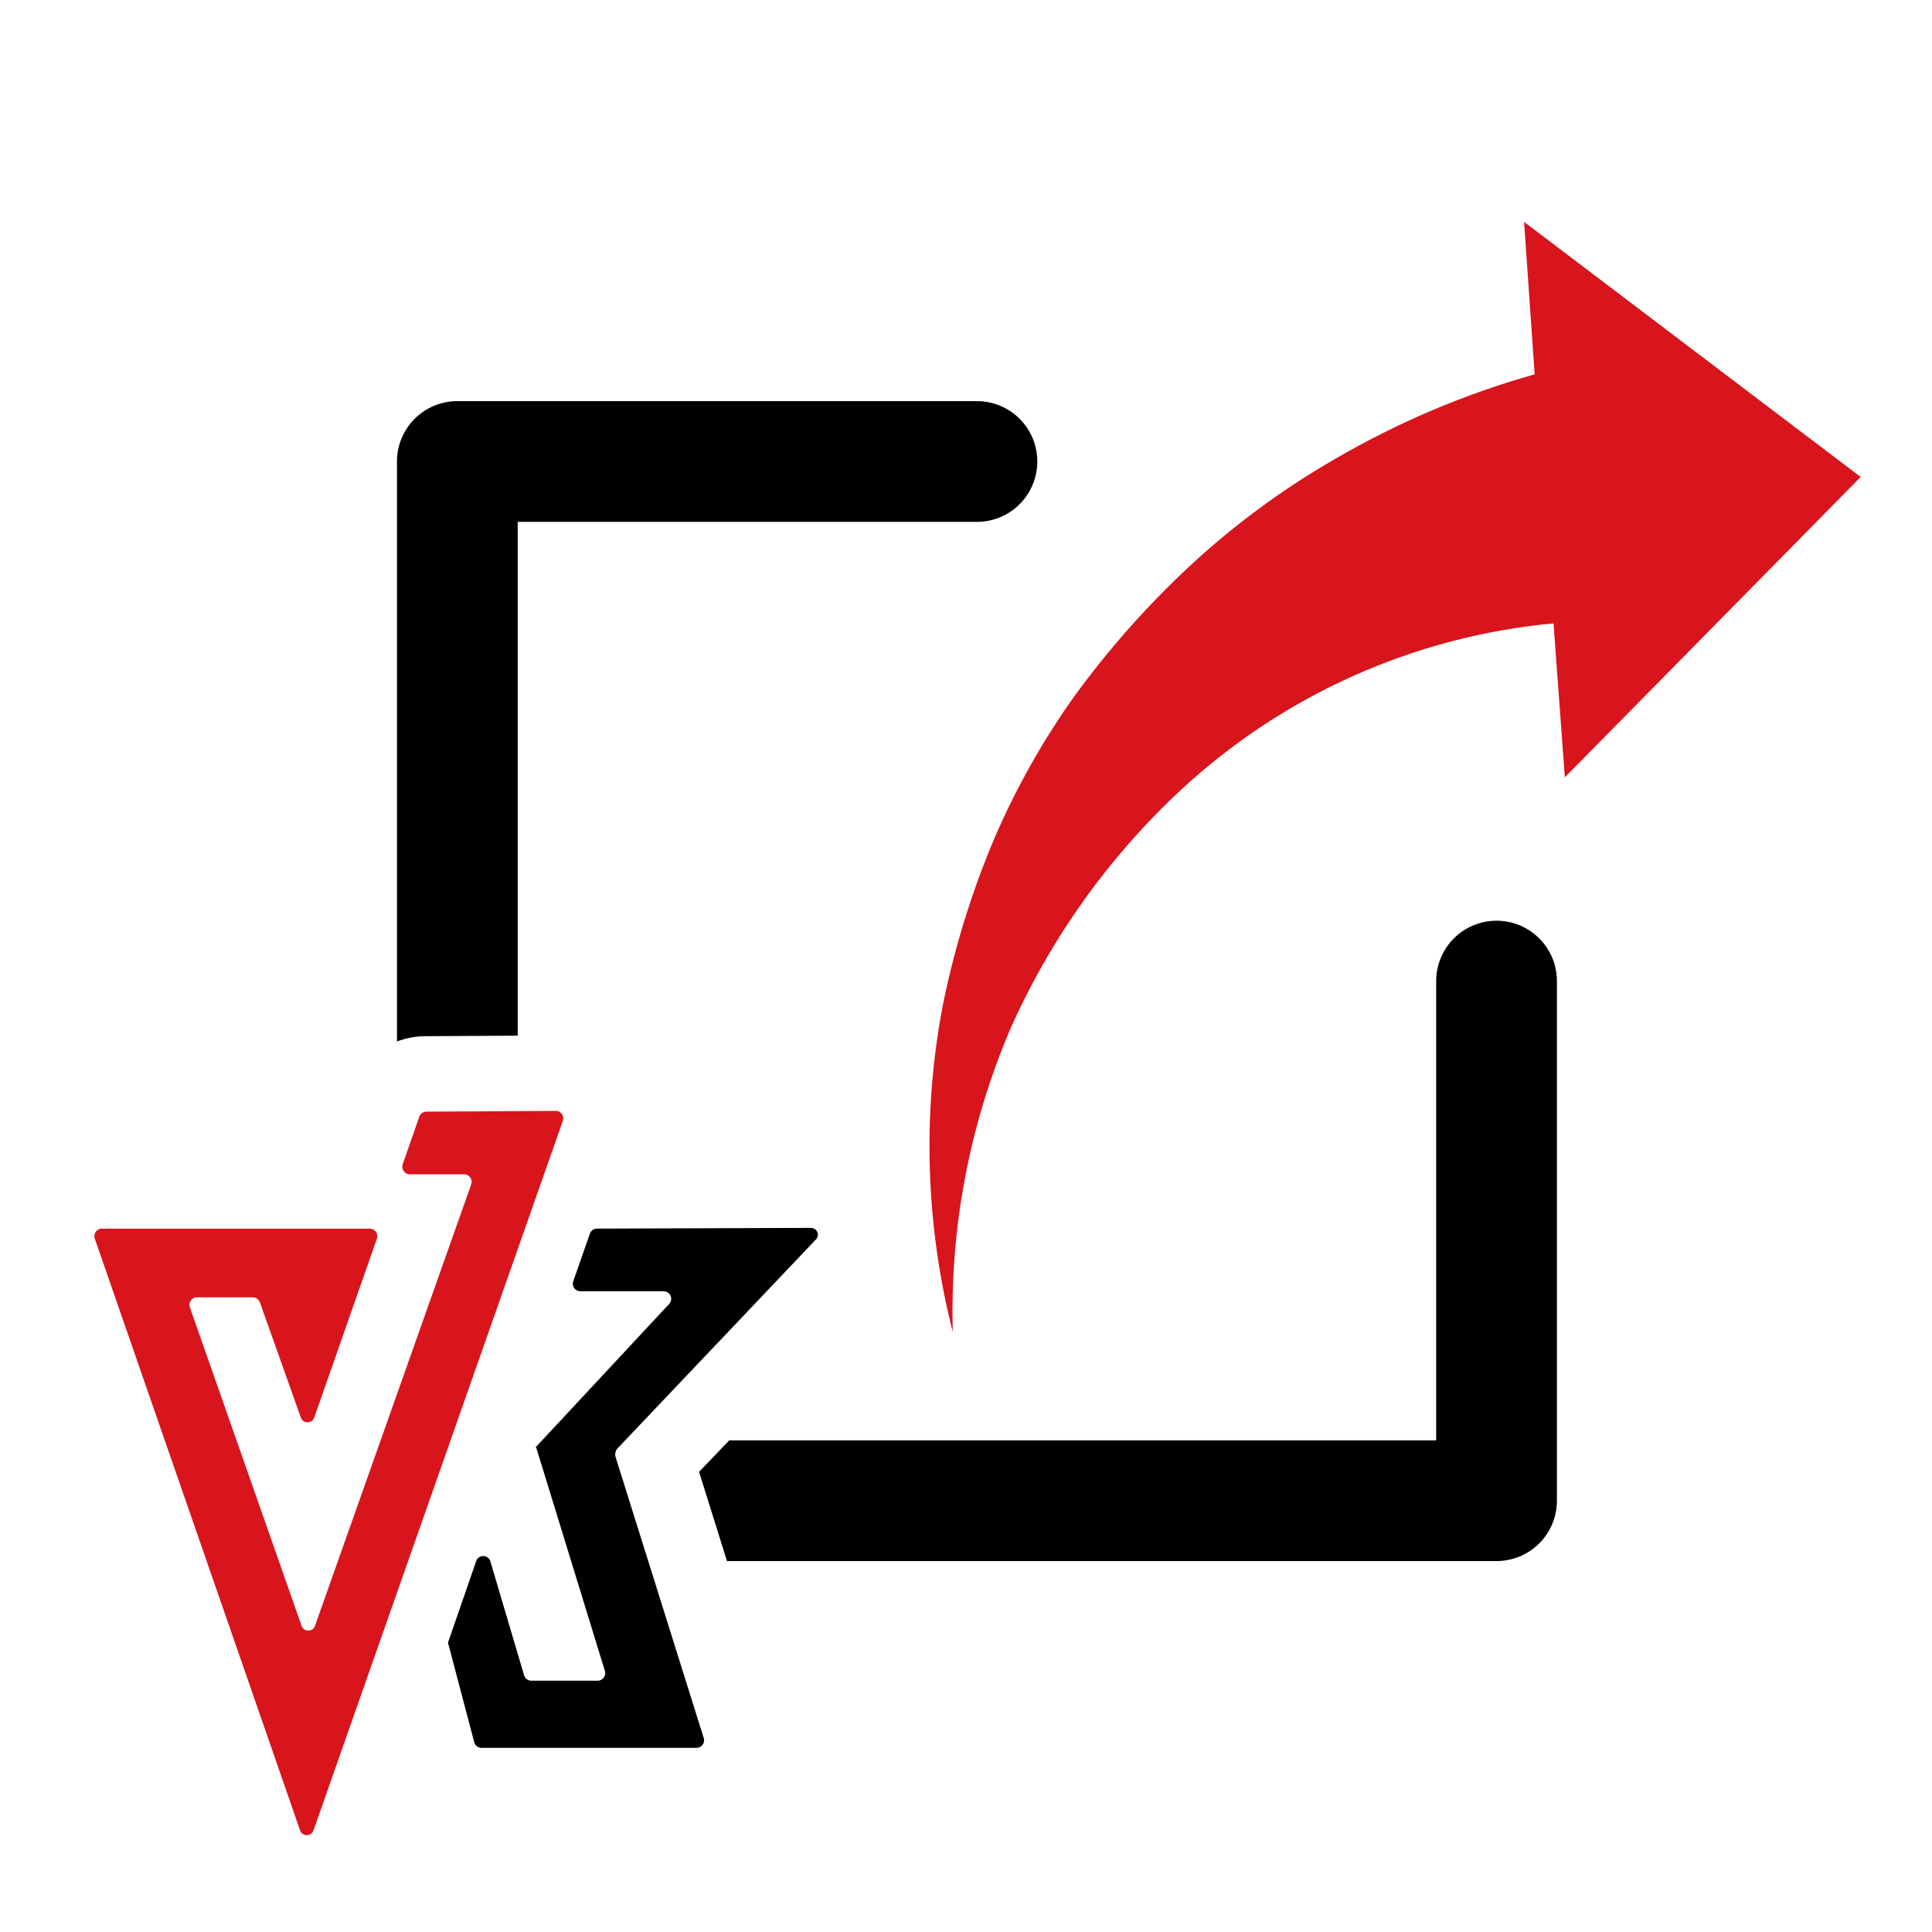
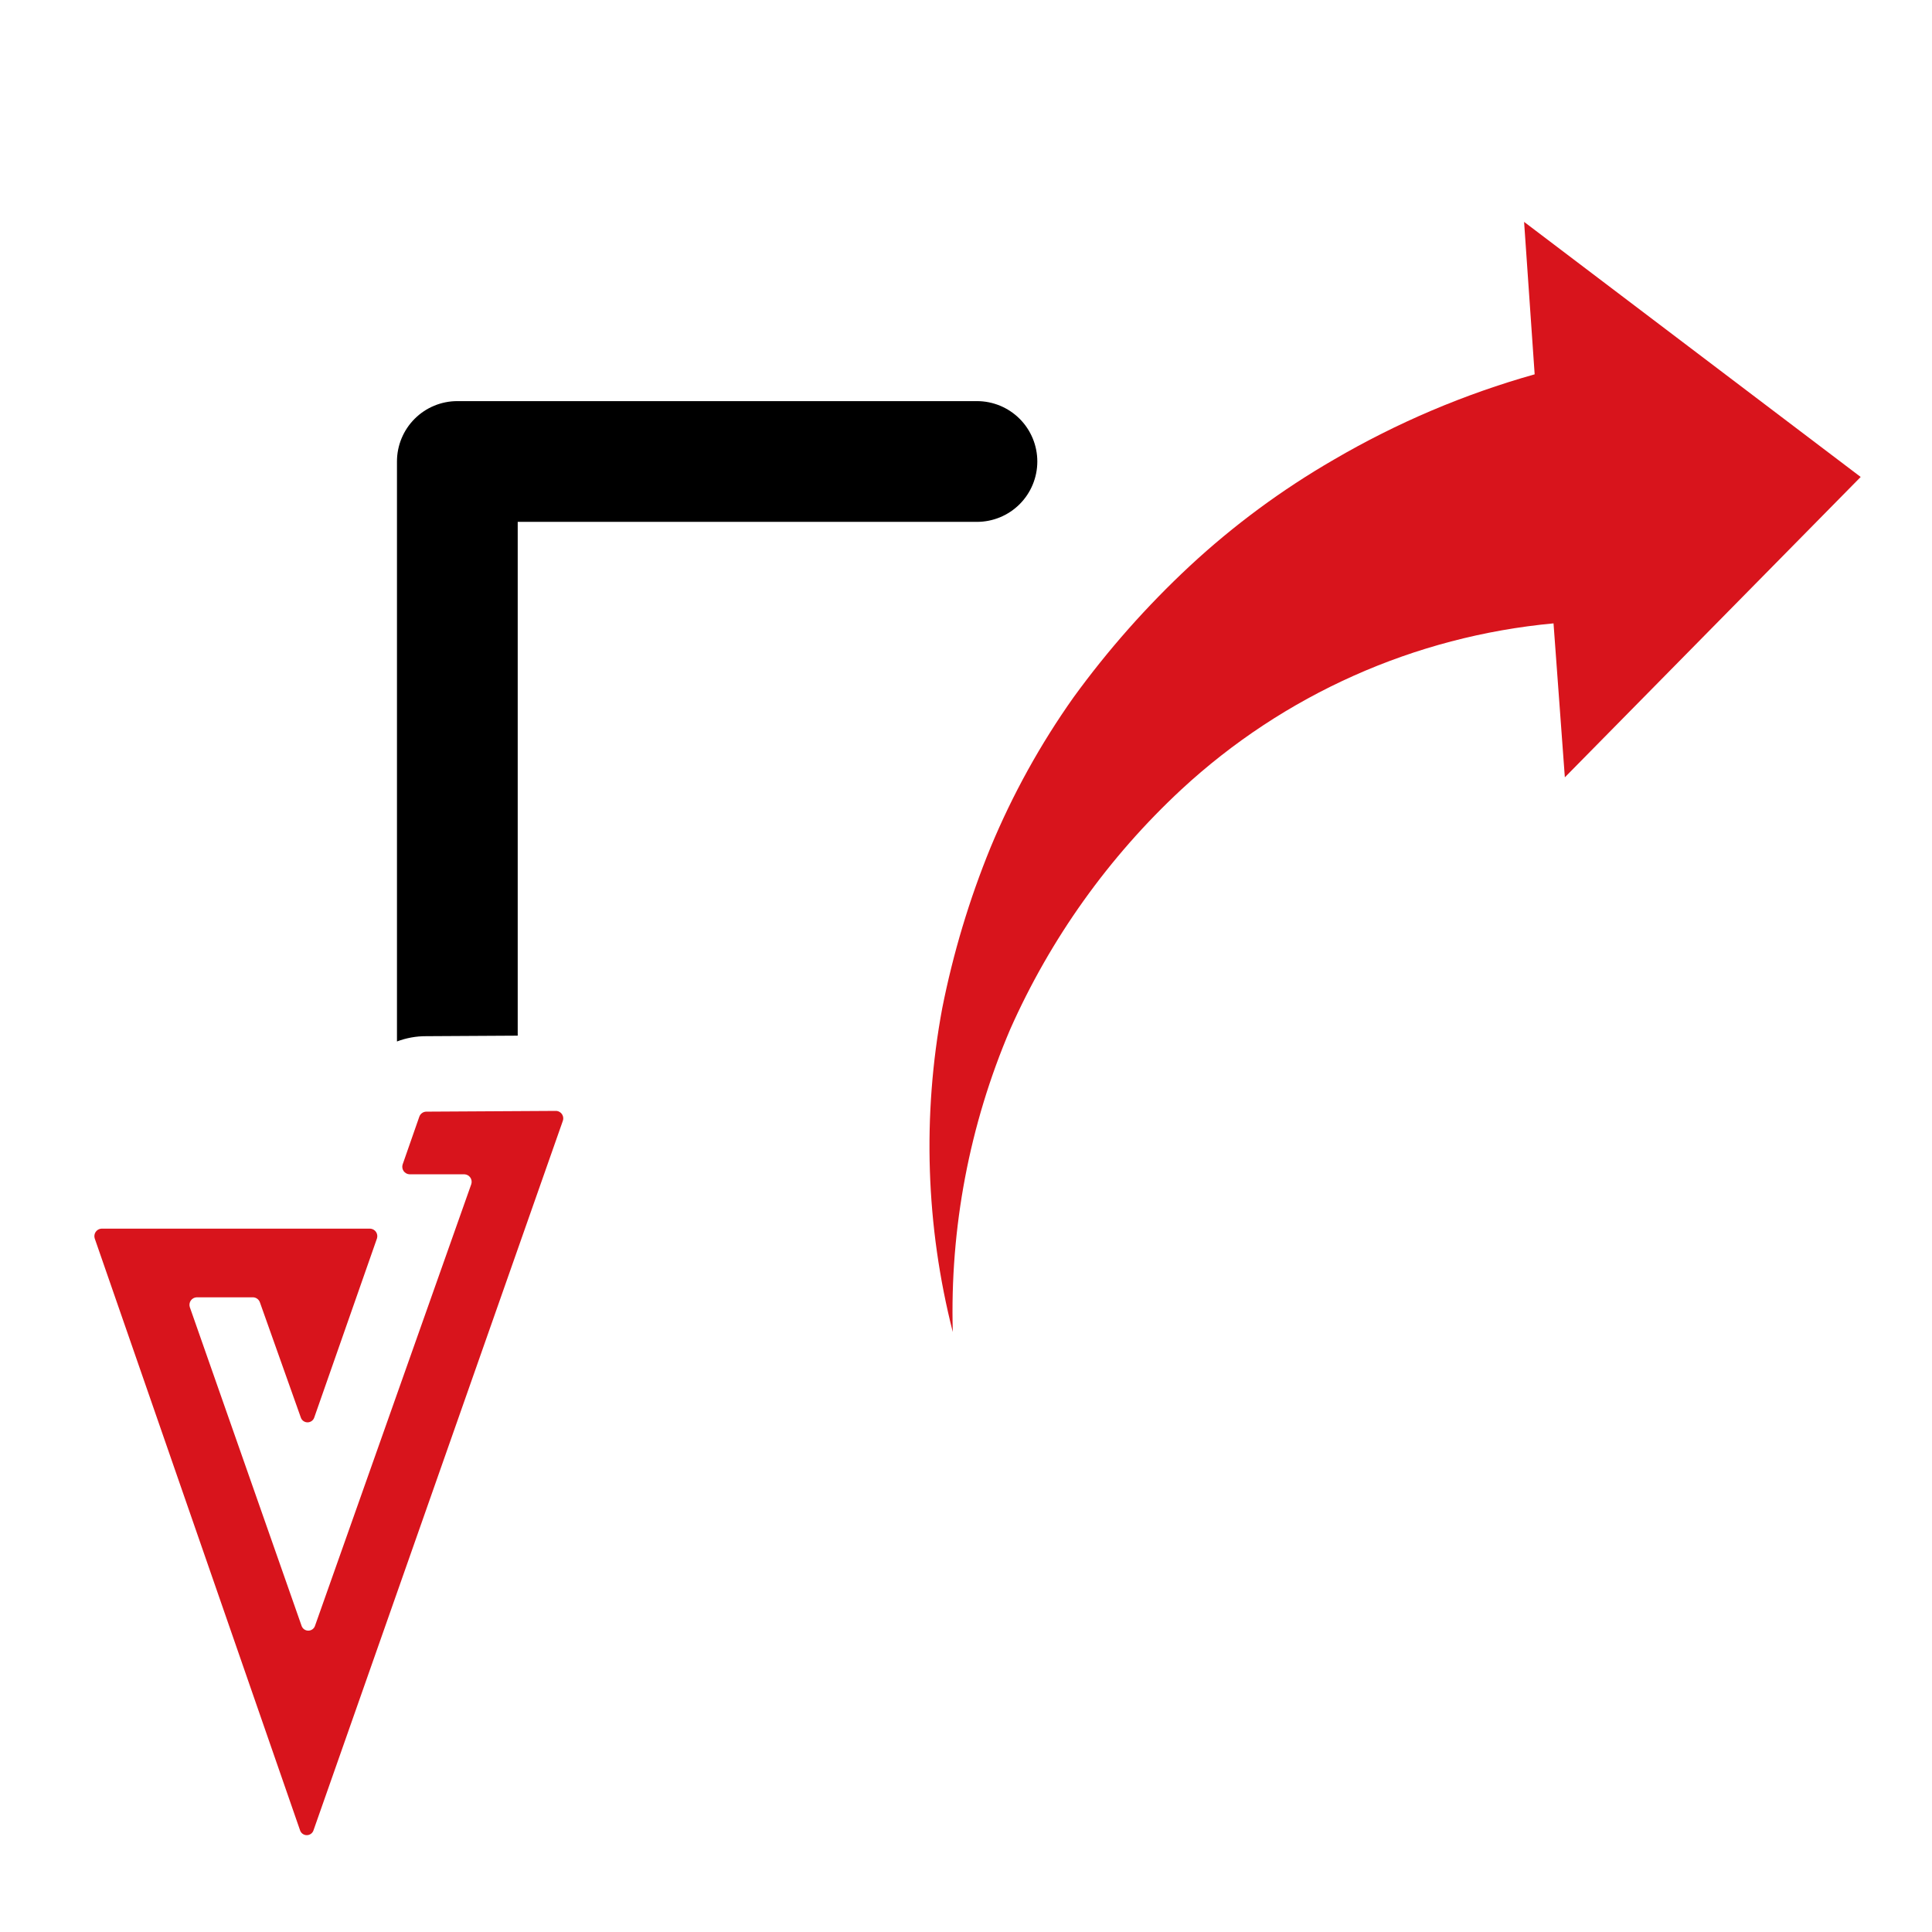
<svg xmlns="http://www.w3.org/2000/svg" width="256" height="256" viewBox="0 0 256 256" fill="none">
  <path d="M126.25 176.5C125.856 162.741 128.449 149.06 133.85 136.4C139.186 124.373 146.909 113.554 156.55 104.6C170.115 92.042 187.444 84.309 205.85 82.6L207.35 103L246.55 63.2L201.95 29.4L203.35 49.6C194.039 52.221 185.101 56.019 176.75 60.9C169.875 64.869 163.468 69.599 157.65 75C151.969 80.291 146.812 86.118 142.25 92.4C137.855 98.604 134.165 105.278 131.25 112.3C128.438 119.178 126.295 126.311 124.85 133.6C122.198 147.832 122.675 162.471 126.25 176.5V176.5Z" fill="#D8141C" />
  <path d="M56.45 137.3L68.6 137.23V69.15H129.45C131.572 69.15 133.607 68.307 135.107 66.807C136.607 65.306 137.45 63.272 137.45 61.15C137.45 59.028 136.607 56.993 135.107 55.493C133.607 53.993 131.572 53.15 129.45 53.15H60.6C58.478 53.15 56.443 53.993 54.943 55.493C53.443 56.993 52.6 59.028 52.6 61.15V138C53.83 137.533 55.135 137.296 56.45 137.3V137.3Z" fill="black" />
-   <path d="M198.3 122C196.178 122 194.143 122.843 192.643 124.343C191.143 125.843 190.3 127.878 190.3 130V190.85H96.63L92.63 195.03L96.33 206.85H198.3C200.422 206.85 202.457 206.007 203.957 204.507C205.457 203.007 206.3 200.972 206.3 198.85V130C206.3 127.878 205.457 125.843 203.957 124.343C202.457 122.843 200.422 122 198.3 122Z" fill="black" />
-   <path d="M107.45 162.7L79.05 162.8C78.847 162.811 78.651 162.884 78.49 163.009C78.33 163.134 78.211 163.306 78.15 163.5L75.95 169.8C75.904 169.946 75.892 170.1 75.915 170.251C75.937 170.401 75.994 170.545 76.081 170.671C76.168 170.796 76.283 170.9 76.416 170.974C76.549 171.049 76.698 171.092 76.85 171.1H87.95C88.146 171.103 88.336 171.163 88.498 171.273C88.66 171.383 88.786 171.538 88.861 171.719C88.935 171.9 88.955 172.099 88.918 172.291C88.88 172.483 88.787 172.66 88.65 172.8L70.95 191.8H71.05L80.15 221.4C80.196 221.545 80.208 221.7 80.185 221.851C80.162 222.001 80.106 222.145 80.019 222.271C79.932 222.396 79.817 222.5 79.684 222.574C79.551 222.649 79.402 222.692 79.25 222.7H70.35C70.147 222.689 69.951 222.616 69.79 222.491C69.63 222.366 69.511 222.194 69.45 222L64.95 206.8C64.878 206.626 64.758 206.476 64.605 206.367C64.451 206.258 64.269 206.194 64.081 206.184C63.893 206.173 63.706 206.216 63.541 206.308C63.377 206.399 63.241 206.535 63.15 206.7L59.45 217.4C59.401 217.492 59.375 217.595 59.375 217.7C59.375 217.805 59.401 217.908 59.45 218L62.85 230.9C62.911 231.094 63.03 231.266 63.19 231.391C63.351 231.516 63.547 231.589 63.75 231.6H92.35C92.502 231.592 92.651 231.549 92.784 231.474C92.917 231.4 93.032 231.296 93.119 231.171C93.206 231.045 93.263 230.901 93.285 230.751C93.308 230.6 93.296 230.445 93.25 230.3L81.55 193C81.51 192.829 81.507 192.651 81.541 192.478C81.576 192.306 81.647 192.143 81.75 192L108.05 164.3C108.191 164.178 108.292 164.016 108.338 163.836C108.384 163.655 108.374 163.465 108.309 163.29C108.243 163.116 108.126 162.966 107.972 162.86C107.819 162.754 107.636 162.699 107.45 162.7Z" fill="black" />
  <path d="M73.75 147.2L56.45 147.3C56.246 147.311 56.051 147.384 55.891 147.509C55.73 147.634 55.611 147.805 55.55 148L53.35 154.3C53.304 154.445 53.292 154.6 53.315 154.751C53.337 154.901 53.394 155.045 53.481 155.171C53.568 155.296 53.683 155.4 53.816 155.474C53.949 155.549 54.098 155.592 54.25 155.6H61.55C61.702 155.608 61.851 155.651 61.984 155.725C62.117 155.8 62.232 155.904 62.319 156.029C62.406 156.155 62.463 156.298 62.485 156.449C62.508 156.6 62.496 156.754 62.45 156.9L41.75 215.4C41.692 215.593 41.573 215.763 41.411 215.883C41.248 216.004 41.052 216.069 40.85 216.069C40.648 216.069 40.452 216.004 40.289 215.883C40.127 215.763 40.008 215.593 39.95 215.4L25.15 173.2C25.104 173.054 25.092 172.9 25.115 172.749C25.137 172.598 25.194 172.455 25.281 172.329C25.368 172.204 25.483 172.1 25.616 172.025C25.749 171.951 25.898 171.908 26.05 171.9H33.55C33.754 171.911 33.949 171.984 34.109 172.109C34.27 172.234 34.389 172.405 34.45 172.6L39.85 187.8C39.908 187.993 40.027 188.163 40.189 188.283C40.352 188.404 40.548 188.469 40.75 188.469C40.952 188.469 41.148 188.404 41.311 188.283C41.473 188.163 41.592 187.993 41.65 187.8L49.95 164.1C49.996 163.954 50.008 163.8 49.985 163.649C49.963 163.498 49.906 163.355 49.819 163.229C49.732 163.104 49.617 163 49.484 162.925C49.351 162.851 49.202 162.808 49.05 162.8H13.45C13.298 162.808 13.149 162.851 13.016 162.925C12.883 163 12.768 163.104 12.681 163.229C12.594 163.355 12.537 163.498 12.515 163.649C12.492 163.8 12.504 163.954 12.55 164.1L39.75 242.5C39.808 242.693 39.927 242.863 40.089 242.983C40.252 243.104 40.448 243.169 40.65 243.169C40.852 243.169 41.048 243.104 41.211 242.983C41.373 242.863 41.492 242.693 41.55 242.5L74.55 148.6C74.614 148.457 74.643 148.3 74.635 148.143C74.627 147.986 74.582 147.834 74.505 147.697C74.427 147.561 74.318 147.445 74.187 147.359C74.056 147.272 73.906 147.218 73.75 147.2V147.2Z" fill="#D8141C" />
</svg>